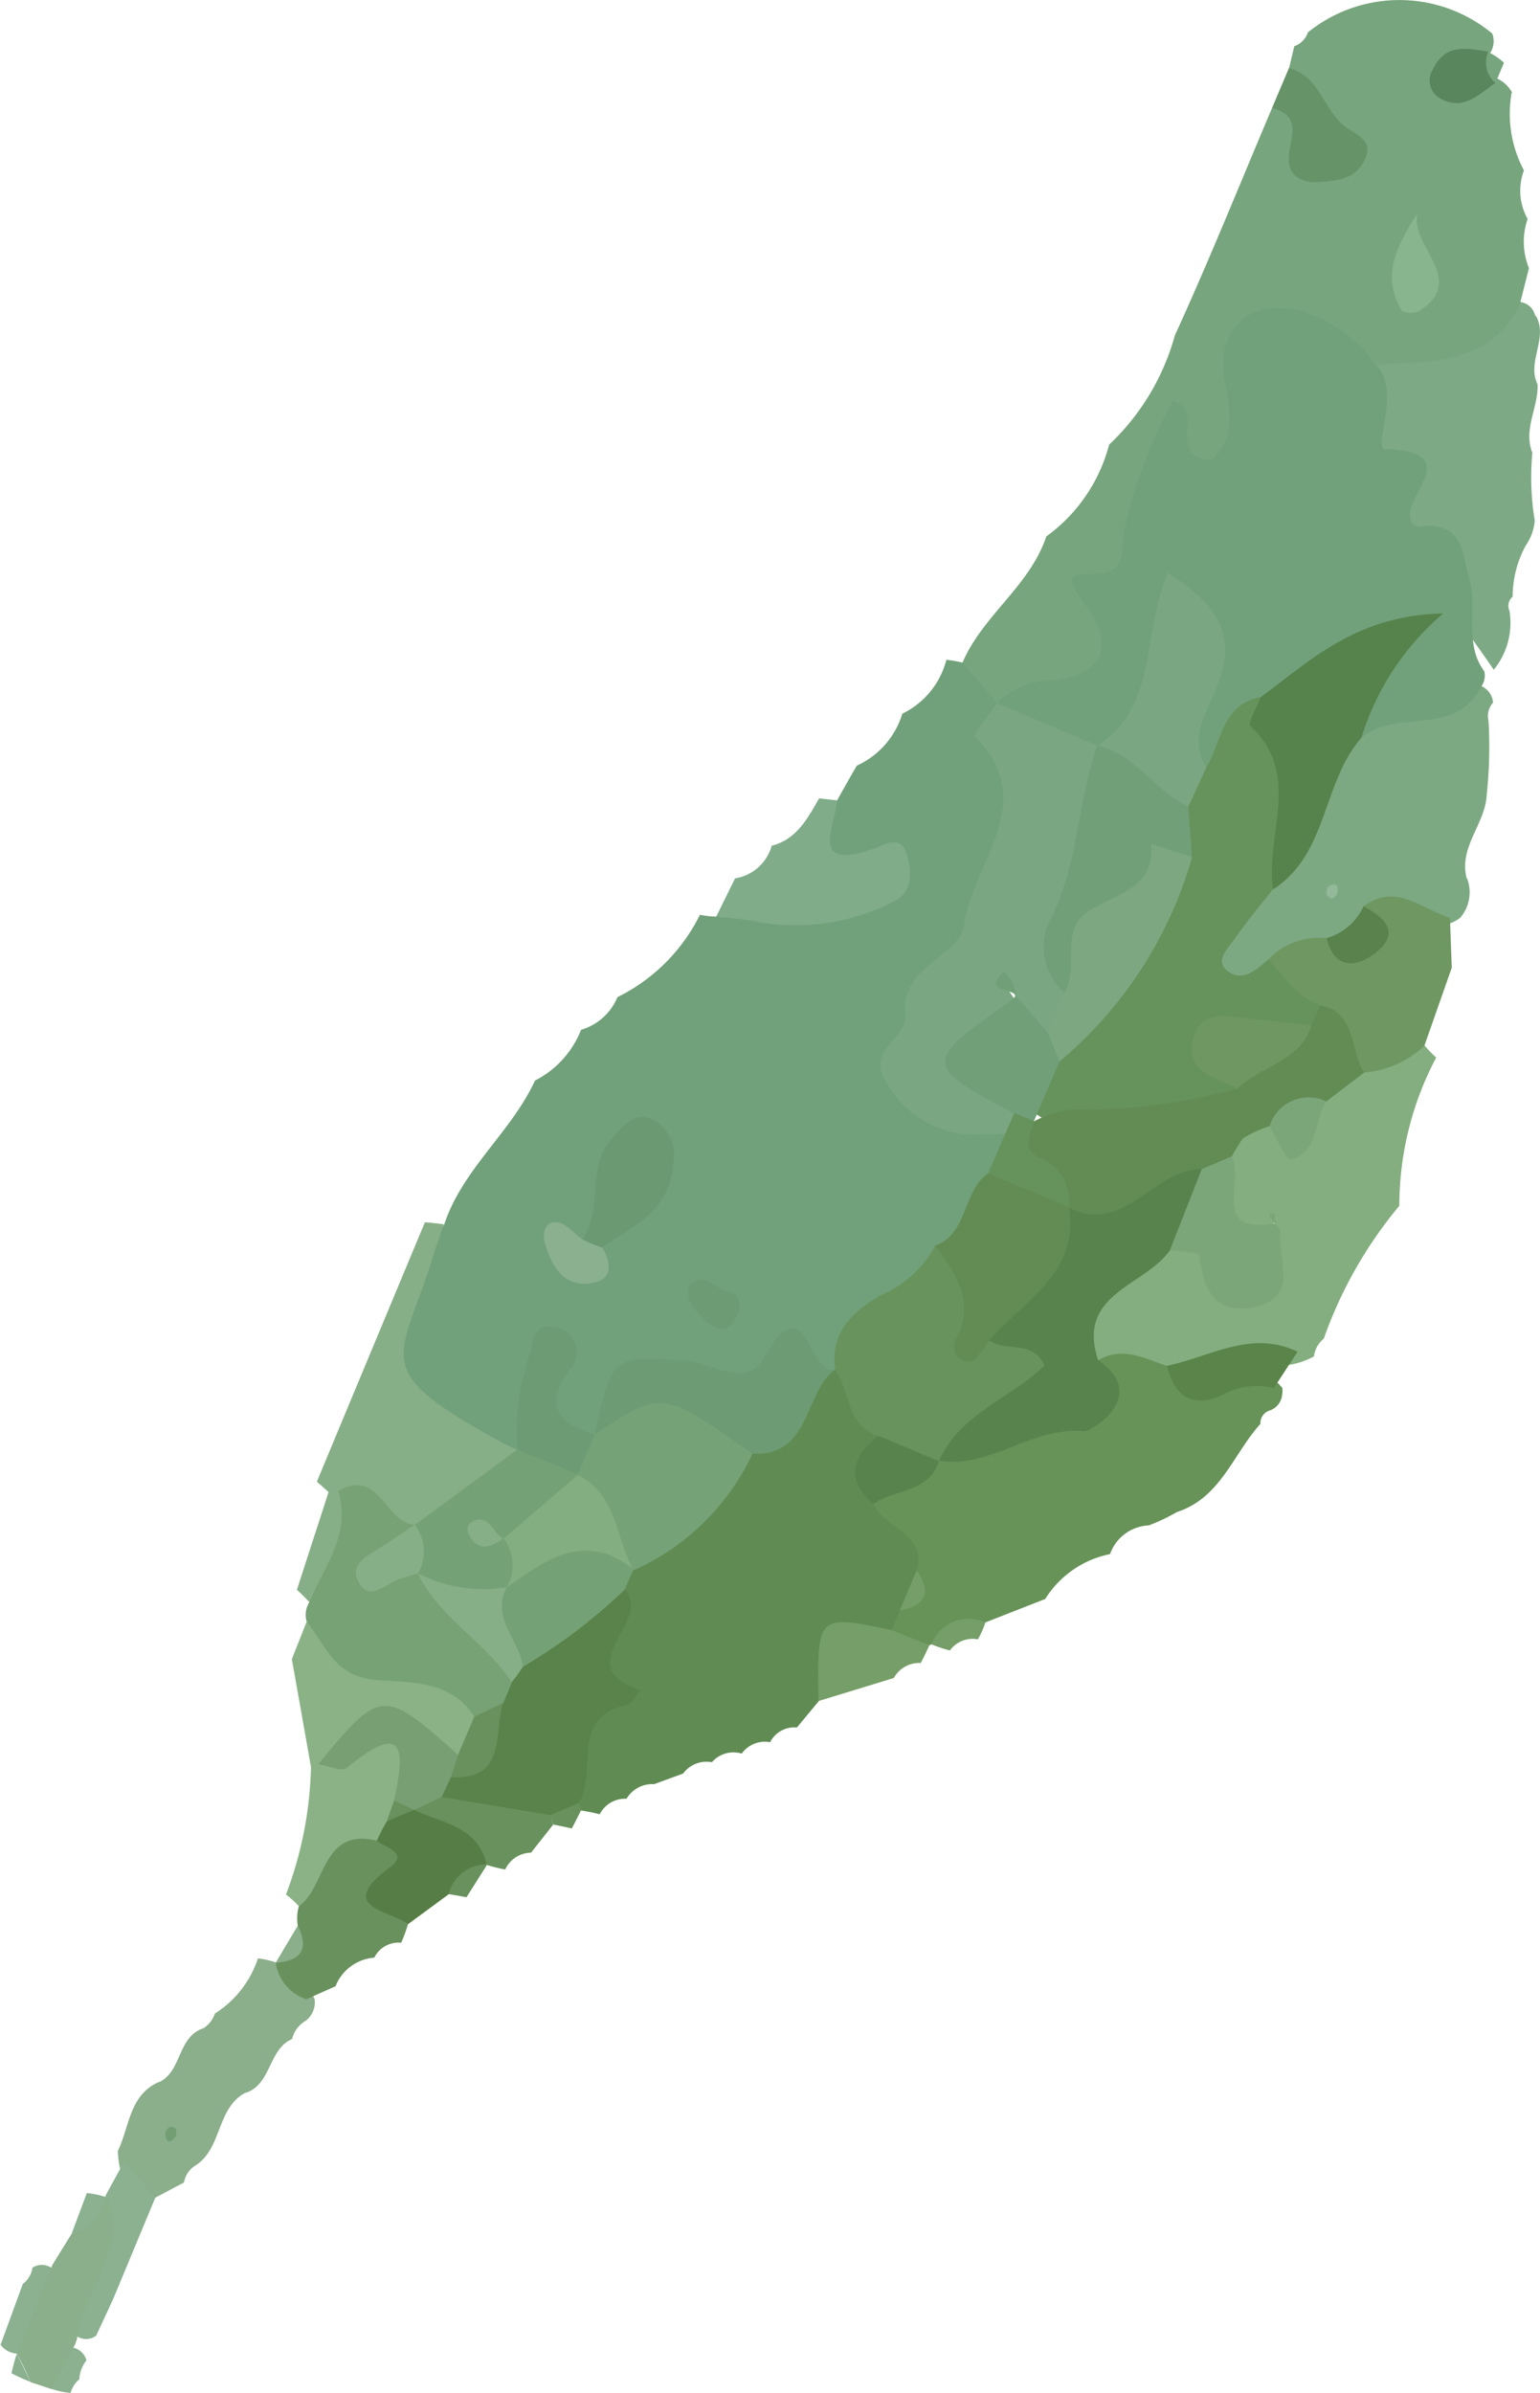
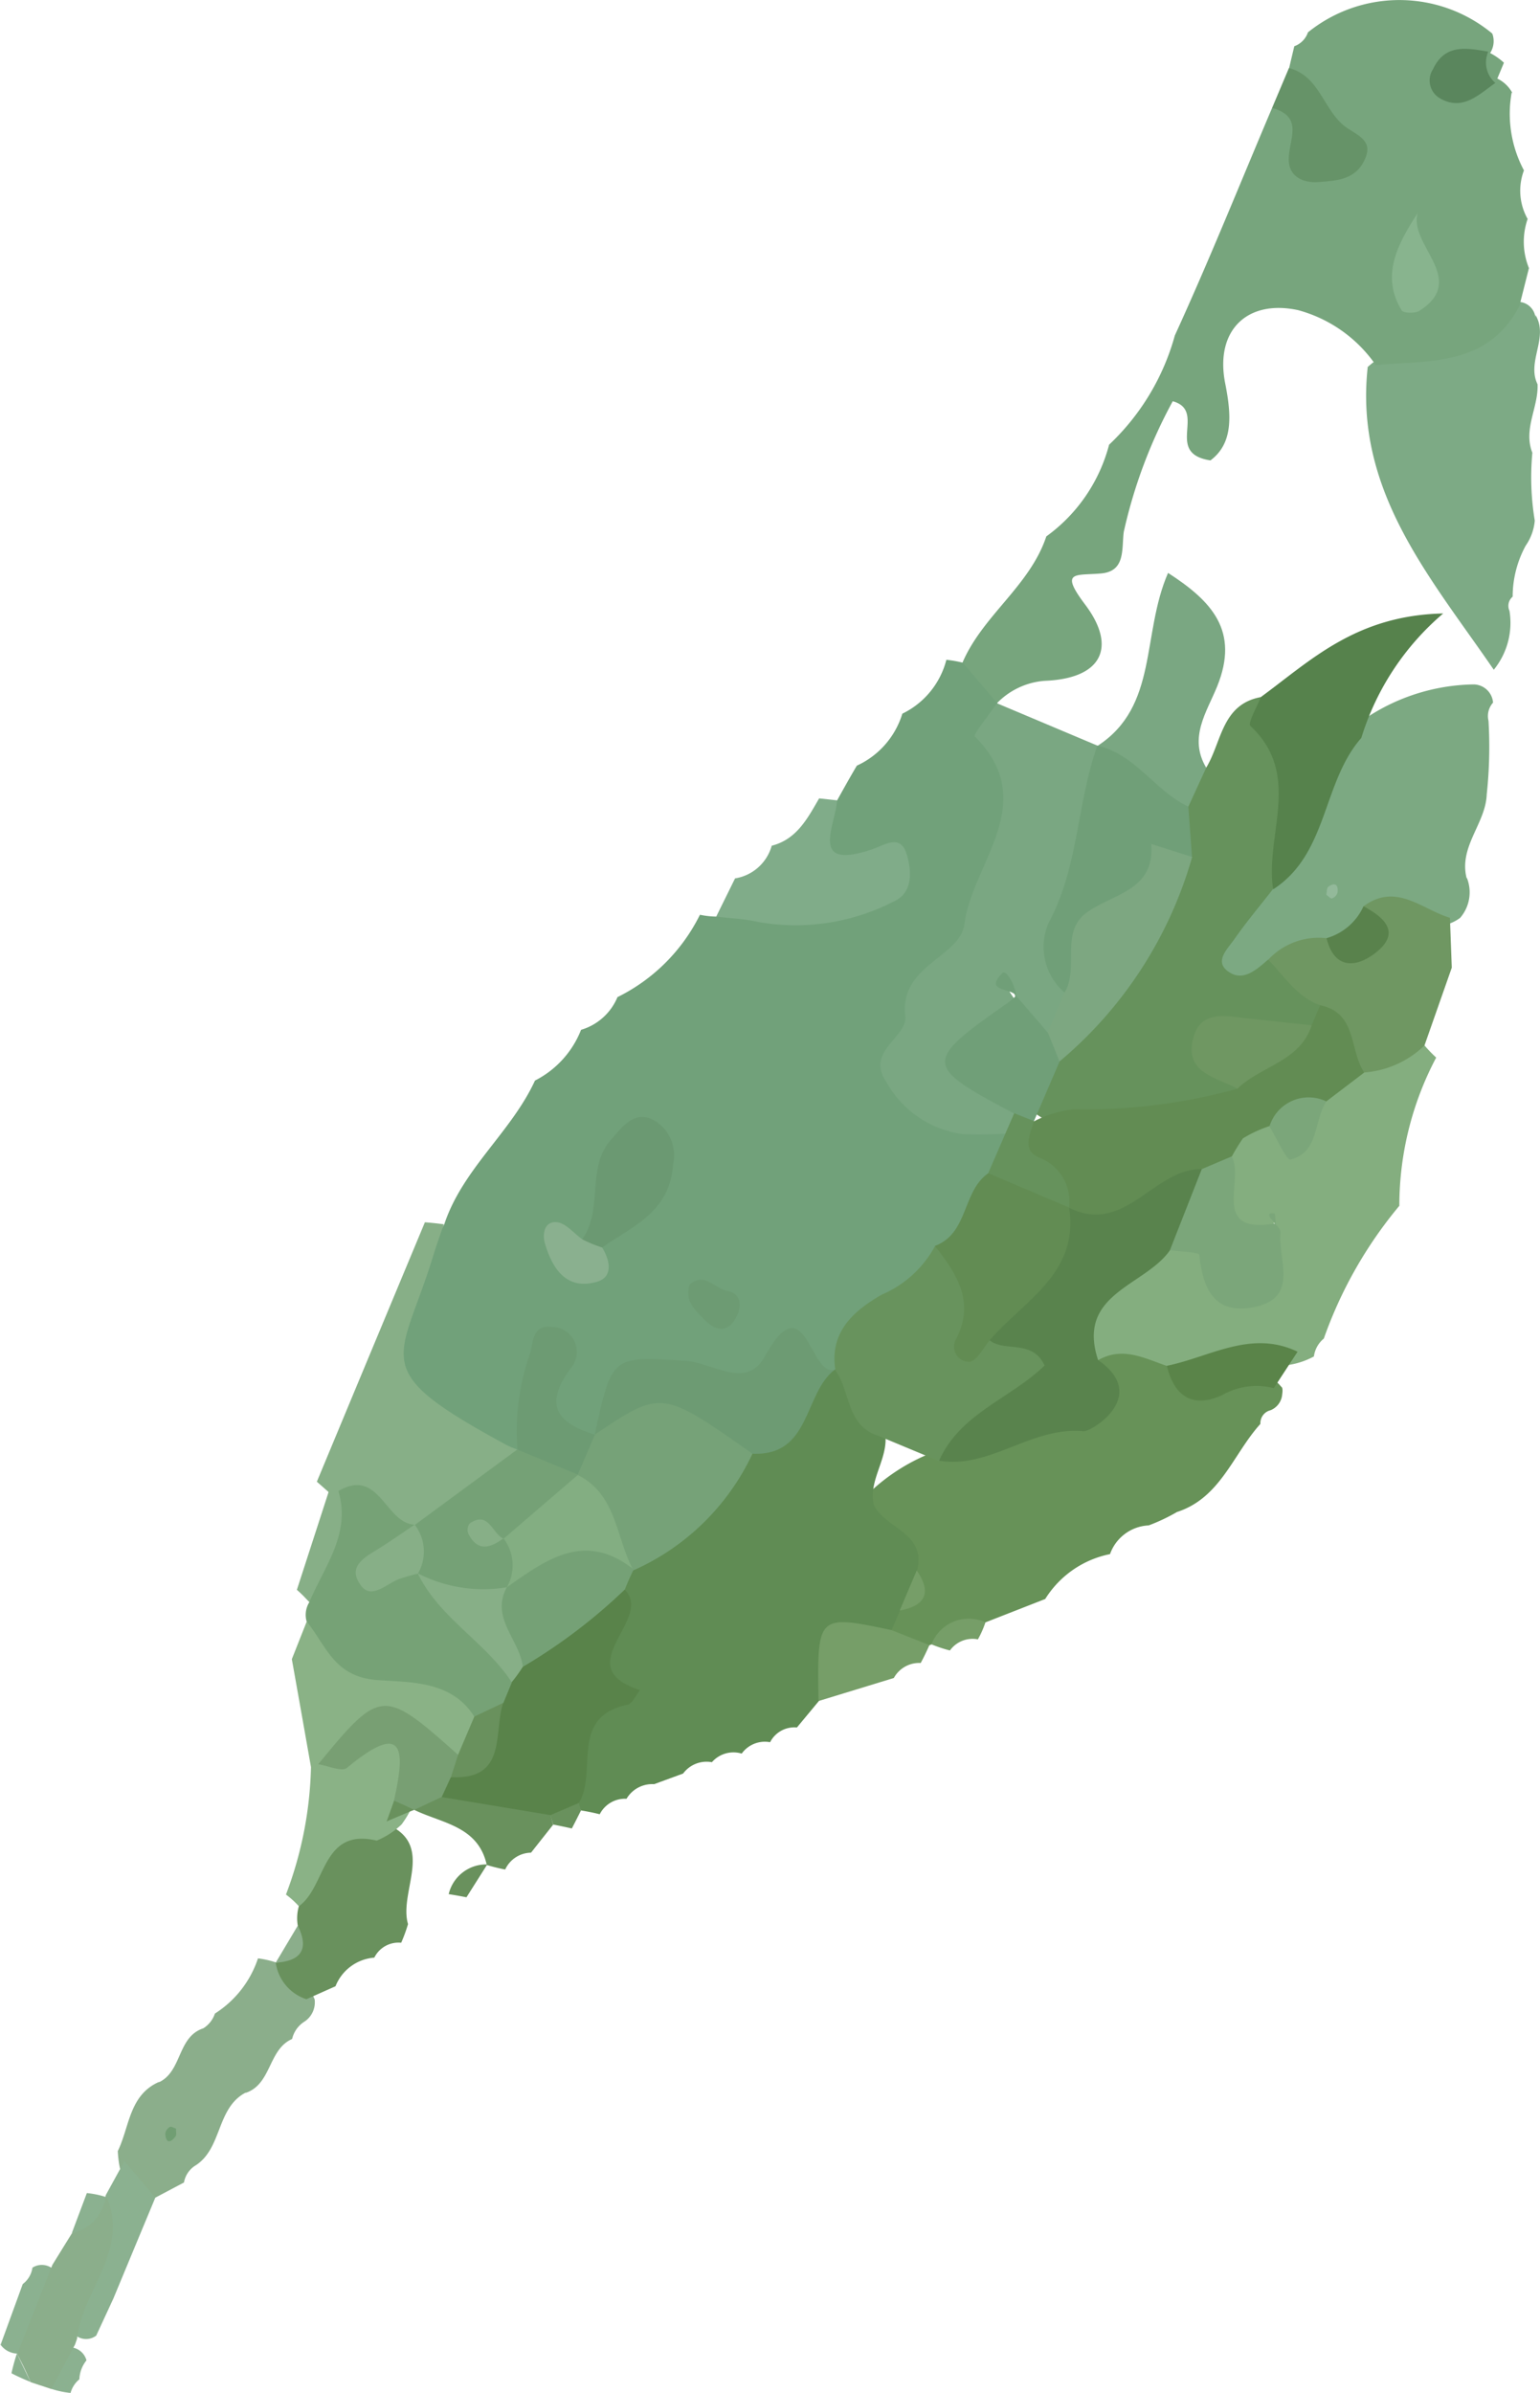
<svg xmlns="http://www.w3.org/2000/svg" width="33.852" height="52.578" viewBox="0 0 33.852 52.578">
  <defs>
    <style>.cls-1{fill:#7ca982;}.cls-2{fill:#7daa85;}.cls-3{fill:#8bb190;}.cls-4{fill:#71a17a;}.cls-5{fill:#66925c;}.cls-6{fill:#56824c;}.cls-7{fill:#6f9762;}.cls-8{fill:#59824c;}.cls-9{fill:#93b99a;}.cls-10{fill:#8bae8b;}.cls-11{fill:#77a57d;}.cls-12{fill:#679258;}.cls-13{fill:#84ae7f;}.cls-14{fill:#608c54;}.cls-15{fill:#769e68;}.cls-16{fill:#69915d;}.cls-17{fill:#8ab286;}.cls-18{fill:#80ac89;}.cls-19{fill:#87af87;}.cls-20{fill:#76a276;}.cls-21{fill:#669368;}.cls-22{fill:#7aa782;}.cls-23{fill:#628c53;}.cls-24{fill:#709f78;}.cls-25{fill:#7da781;}.cls-26{fill:#719e73;}.cls-27{fill:#567d45;}.cls-28{fill:#88b48e;}.cls-29{fill:#5a865d;}.cls-30{fill:#59834d;}.cls-31{fill:#5a8449;}.cls-32{fill:#7ba67a;}.cls-33{fill:#68935d;}.cls-34{fill:#59834a;}.cls-35{fill:#76a278;}.cls-36{fill:#6d9b73;}.cls-37{fill:#75a176;}.cls-38{fill:#789f73;}.cls-39{fill:#6b9972;}.cls-40{fill:#8ab08f;}.cls-41{fill:#83ae82;}</style>
  </defs>
  <g id="レイヤー_2" data-name="レイヤー 2">
    <g id="テキスト">
      <path class="cls-1" d="M32.72,15.838a.442.442,0,0,1,.1-.4.434.434,0,0,0-.427-.4,4.387,4.387,0,0,0-2.758,1.033c-1.03.888-1.153,2.362-2.132,3.285-.47.621-1.179,1.191-.895,2.072.195.607.756.378,1.207.246a10.5,10.5,0,0,1,1.445-.645,8.323,8.323,0,0,0,1.084-.524c.553-.266,1.221.05,1.751-.336a.858.858,0,0,0,.147-.887l0,.024c-.186-.7.416-1.206.439-1.852A9.739,9.739,0,0,0,32.72,15.838Z" />
      <path class="cls-2" d="M33.181,13.421a.263.263,0,0,1,.07-.311,2.346,2.346,0,0,1,.286-1.12,1.135,1.135,0,0,0,.2-.551,5.816,5.816,0,0,1-.053-1.491c-.206-.52.137-1,.114-1.505-.245-.5.253-1.024-.046-1.523l0,.057a.388.388,0,0,0-.449-.34c-1.023.6-2.308.608-3.238,1.426-.3,2.725,1.383,4.628,2.771,6.653A1.632,1.632,0,0,0,33.181,13.421Z" />
      <path class="cls-3" d="M1.128,52.488a2.044,2.044,0,0,0,.423.09.583.583,0,0,1,.194-.3.7.7,0,0,1,.156-.416.391.391,0,0,0-.512-.265A.723.723,0,0,0,1.128,52.488Z" />
-       <path class="cls-4" d="M32.549,15.1a.407.407,0,0,0,.078-.352c-.458-.612-.133-1.36-.332-2.05-.162-.562-.116-1.053-.8-1.143-.2-.027-.465.13-.5-.208-.062-.514,1.174-1.433-.543-1.476-.294-.008.368-1.256-.2-1.853-.137-1.489-1.236-1.775-2.381-1.664s-2.005.674-1.318,2.079c-2,.356-1.606,2.594-2.754,3.529-1.07.87-.271,2.712-1.881,3.152a.68.68,0,0,0,.075.659,2.533,2.533,0,0,0,1.892.826c1.781-.211,1.662-1.813,2.148-2.994.789,1.047-.966,2.429.5,3.347.647-.22.965-.867,1.539-1.184a15.7,15.7,0,0,1,2.167-1.49c-.319.719-.652,1.315-.31,1.932C30.676,15.559,31.984,16.21,32.549,15.1Z" />
      <path class="cls-5" d="M27.714,15.317c-.861.16-.857.99-1.2,1.551a1.285,1.285,0,0,0-.722.734c-.173.438-.2.911-.34,1.357A13.25,13.25,0,0,1,23,23.091a1.878,1.878,0,0,0-.364,1.289c1.688,1.2,3.268,1.286,4.67-.457-.457-1.563,1.069-.752,1.5-1.248a.866.866,0,0,0,.318-.579,1.285,1.285,0,0,0-1.252-1.009c-.234.205-.515.457-.807.3-.419-.228-.091-.523.067-.75.263-.377.561-.73.844-1.094C28.658,18.085,29.122,16.641,27.714,15.317Z" />
      <path class="cls-6" d="M27.714,15.317c-.082.218-.293.574-.228.634,1.152,1.073.314,2.4.5,3.59,1.21-.781,1.075-2.344,1.938-3.327a5.843,5.843,0,0,1,1.8-2.735C29.8,13.521,28.806,14.518,27.714,15.317Z" />
      <path class="cls-7" d="M27.878,21.087c.355.362.628.818,1.141,1,.3.619.278,1.447,1.127,1.705.586.006,1.124-.057,1.167-.822q.3-.855.6-1.709c-.014-.365-.027-.73-.041-1.095-.619-.186-1.183-.783-1.9-.252.144.715.027,1.128-.813.7A1.516,1.516,0,0,0,27.878,21.087Z" />
      <path class="cls-8" d="M29.16,20.613c.17.691.65.648,1.061.335.583-.444.229-.782-.249-1.035A1.271,1.271,0,0,1,29.16,20.613Z" />
      <path class="cls-9" d="M29.155,19.659c.042.029.095.091.124.081a.2.2,0,0,0,.121-.122c.026-.183-.057-.238-.2-.135C29.161,19.51,29.168,19.6,29.155,19.659Z" />
      <path class="cls-10" d="M4.724,44.242a.608.608,0,0,1-.255.324c-.58.191-.461.962-.992,1.193l.033-.022c-.674.288-.659.991-.921,1.527.03.538.17.988.825,1.023l.63-.333a.552.552,0,0,1,.232-.361c.619-.371.468-1.282,1.135-1.62l-.02.015c.583-.187.5-.957,1.03-1.187a.619.619,0,0,1,.251-.369.509.509,0,0,0,.245-.5,1.423,1.423,0,0,0-.855-.815,2.088,2.088,0,0,0-.391-.088A2.287,2.287,0,0,1,4.724,44.242Z" />
      <path class="cls-11" d="M21.914,15.452a1.629,1.629,0,0,1,1.051-.493c1.274-.05,1.584-.752.89-1.673-.57-.756-.218-.636.347-.686.542-.047.452-.532.5-.912a10.973,10.973,0,0,1,1.077-2.872c.765.212-.2,1.144.829,1.3.489-.366.47-.959.325-1.688-.233-1.169.483-1.854,1.6-1.614a3.041,3.041,0,0,1,1.708,1.206c1.189-.1,2.473.027,3.159-1.3.07-.277.139-.553.209-.829a1.534,1.534,0,0,1-.029-1.08,1.264,1.264,0,0,1-.081-1.067,2.643,2.643,0,0,1-.27-1.712l.019.018a.739.739,0,0,0-.368-.339c-.264-.094-.332-.255-.158-.5a.481.481,0,0,0,.089-.451L32.8.735A3.2,3.2,0,0,0,28.751.711a.493.493,0,0,1-.3.305l-.114.479c.15.527.612.9.743,1.587-.318-.47-.515-.971-1.117-.711-.708,1.669-1.384,3.353-2.138,5a5.19,5.19,0,0,1-1.445,2.4A3.613,3.613,0,0,1,23,11.786c-.364,1.092-1.4,1.736-1.844,2.776C21.15,15.079,21.341,15.429,21.914,15.452Z" />
      <path class="cls-3" d="M.5,50.185.015,51.514,0,51.5a.469.469,0,0,0,.631.148,1.531,1.531,0,0,0,.658-1.6.383.383,0,0,0-.576-.223A.544.544,0,0,1,.5,50.185Z" />
      <path class="cls-12" d="M24.4,34.147a.949.949,0,0,1,.851-.631h0a4.066,4.066,0,0,0,.631-.3l-.036.014c.981-.3,1.257-1.28,1.86-1.944a.291.291,0,0,1,.222-.3.412.412,0,0,0,.25-.3c.022-.13.018-.2-.012-.214-.672-.811-1.87-.043-2.545-.851-.5-.246-1-.427-1.481.045-.405,1.919-2.427,1.286-3.475,2.188a4.244,4.244,0,0,0-1.6.985c-.311.706.349,1.072.551,1.6A1.665,1.665,0,0,1,19.5,35.5a.782.782,0,0,0,.121.555.656.656,0,0,0,.816.091l.043-.017a9.778,9.778,0,0,1,1.187-.484l1.309-.512A2.183,2.183,0,0,1,24.4,34.147Z" />
      <path class="cls-13" d="M24.138,29.887c.534-.31,1.02-.042,1.514.126.891.51,1.771-.33,2.66-.02a1.71,1.71,0,0,0,.57-.189.613.613,0,0,1,.218-.393,9.453,9.453,0,0,1,1.66-2.917,6.965,6.965,0,0,1,.81-3.257,2.941,2.941,0,0,1-.257-.267,2.122,2.122,0,0,1-1.323.594,1.127,1.127,0,0,0-1.129.451c-.437.011.118,1.093-.734.658a.982.982,0,0,0-.577-.036,1.524,1.524,0,0,0-.534.322,1.84,1.84,0,0,0-.3.566c-.038.853-.236,1.8,1.094,1.84a.47.47,0,0,0,.186-.5c.208.122-.074.277.025.408-.28.3-.477,1.084-1,.446a1.306,1.306,0,0,0-1.667-.449C24.5,27.931,23.019,28.308,24.138,29.887Z" />
      <path class="cls-3" d="M2.735,47.485l-.408.743c-.193.975-.931,1.8-.795,2.867a.367.367,0,0,0,.583.223l.377-.814q.46-1.108.922-2.217Z" />
      <path class="cls-14" d="M16.928,38.28a.6.6,0,0,1,.59-.324L18,37.375a3.442,3.442,0,0,1,1.6-1.56q.091-.215.184-.428a.66.66,0,0,0,.375-.882c.212-.834-.715-.917-.956-1.452-.11-.546.324-1,.257-1.543a2.747,2.747,0,0,0-.772-1.411.72.72,0,0,0-.62,0c-.71.481-1.127,1.266-1.829,1.757-.754.887-1.691,1.592-2.472,2.454a2.972,2.972,0,0,0-.335.55,15.691,15.691,0,0,0-.858,4.664c.066.086.134.171.2.256.137.021.274.049.409.083a.622.622,0,0,1,.589-.34.655.655,0,0,1,.606-.321l.638-.234a.643.643,0,0,1,.633-.249.628.628,0,0,1,.655-.189A.625.625,0,0,1,16.928,38.28Z" />
      <path class="cls-15" d="M19.593,35.815c-1.631-.34-1.631-.34-1.6,1.56l1.655-.506a.636.636,0,0,1,.591-.33c.069-.128.132-.259.191-.393Z" />
      <path class="cls-15" d="M21.662,35.645a.88.88,0,0,0-1.187.484,2.884,2.884,0,0,0,.406.135.614.614,0,0,1,.615-.244A2.088,2.088,0,0,0,21.662,35.645Z" />
      <path class="cls-10" d="M1.65,51.513l.044-.127c.113-1.071,1.178-1.952.633-3.157l0,.041c-.321.2-.384.634-.743.795-.144.232-.288.465-.433.7q-.388.987-.779,1.976v-.025a6.412,6.412,0,0,1,.3.624l.457.152Z" />
      <path class="cls-3" d="M.671,52.336l-.3-.624a4.351,4.351,0,0,0-.119.434C.387,52.215.528,52.279.671,52.336Z" />
      <path class="cls-16" d="M8.228,43.013a.593.593,0,0,1,.591-.327,3.462,3.462,0,0,0,.15-.41c-.223-.76.72-1.879-.7-2.275-1.371-.1-1.426.991-1.7,1.883a.958.958,0,0,0-.023.426c.03.386-.036.715-.486.815l0-.009a.993.993,0,0,0,.675.811l.64-.285A1,1,0,0,1,8.228,43.013Z" />
      <path class="cls-17" d="M6.569,41.884c.61-.434.493-1.732,1.712-1.442a1.779,1.779,0,0,0,.546-.355,2.194,2.194,0,0,0,.308-.577c-.166-1.944-.327-2.016-2.076-.915-.075.076-.149.154-.223.232a8.39,8.39,0,0,1-.55,2.8A1.889,1.889,0,0,1,6.569,41.884Z" />
      <path class="cls-10" d="M6.06,43.125c.556-.037.743-.294.486-.815Z" />
      <path class="cls-18" d="M16.158,19.3l-.413.837a1.628,1.628,0,0,0,1.64.7c1.146-.116,2.523-.02,2.931-1.442.47-1.638-1.489-.969-1.918-1.81l-.392-.043c-.255.44-.492.9-1.042,1.04A1,1,0,0,1,16.158,19.3Z" />
      <path class="cls-4" d="M18.4,17.589c-.041.574-.626,1.543.772,1.072.288-.1.623-.346.761.114.111.37.138.852-.3,1.039a4.712,4.712,0,0,1-2.952.446c-.3-.069-.62-.082-.931-.121a1.853,1.853,0,0,1-.364-.04,3.992,3.992,0,0,1-1.813,1.81,1.247,1.247,0,0,1-.8.718,2.12,2.12,0,0,1-1.013,1.115c-.526,1.14-1.59,1.94-1.994,3.158-1.892,3.3-1.742,3.984,1.108,5.081.073-.011.149-.031.226-.039.89-.09.188-1.135.826-1.376-.364.871.294.964.858,1.131a1.019,1.019,0,0,0,.606-.233c1.347-1.58,3.347-.8,4.972-1.372l.01.018c.806-.81,1.752-1.461,2.562-2.267a7.457,7.457,0,0,0,1.2-2.173.97.97,0,0,0-.044-.934c-2.317-1.157-2.335-1.172-.911-3.486,1.127-1.831,1.8-3.7.743-5.8h0l-.759-.89a2.768,2.768,0,0,0-.36-.063,1.815,1.815,0,0,1-.968,1.184,1.848,1.848,0,0,1-1,1.142C18.683,17.08,18.541,17.335,18.4,17.589Z" />
      <path class="cls-17" d="M6.742,35.629l-.327.826q.212,1.185.421,2.372L7,38.764c1.018-1.374,2.1-.526,3.177-.1a1.042,1.042,0,0,0,.477-.806C10,35.977,7.9,36.623,6.742,35.629Z" />
      <path class="cls-19" d="M11.369,31.851c-.073-.032-.15-.057-.22-.094C8.018,30.065,8.8,29.965,9.527,27.578c.07-.228.152-.452.229-.678-.138-.019-.277-.033-.416-.044q-1.188,2.847-2.375,5.7l.259.228c.087.043.174.086.261.131a2.55,2.55,0,0,0,1.587.75,3.6,3.6,0,0,0,2.3-1.494C11.369,32.061,11.369,31.956,11.369,31.851Z" />
      <path class="cls-19" d="M6.526,34.931c.1.087.186.177.274.271,1-.607,1.58-1.325.639-2.441l-.215.018Q6.874,33.855,6.526,34.931Z" />
      <path class="cls-20" d="M7.439,32.761c.281.943-.311,1.657-.639,2.441a.53.53,0,0,0-.059.427c.429.521.594,1.212,1.547,1.285.707.054,1.637,0,2.138.806a.868.868,0,0,0,.88-.29,1.091,1.091,0,0,0,.11-.626,4.814,4.814,0,0,0-1.737-2.169,2.576,2.576,0,0,0-.461-.3c-.341-.14-.158-.365-.081-.575-.006-.089-.013-.174-.021-.259C8.463,33.47,8.342,32.234,7.439,32.761Z" />
      <path class="cls-21" d="M27.963,2.371c.714.2.361.7.366,1.137,0,.355.293.521.662.492.4-.03.8-.055,1-.477.2-.405-.092-.522-.372-.706-.52-.341-.586-1.141-1.286-1.322Z" />
      <path class="cls-22" d="M21.914,15.452c-.171.252-.526.689-.486.73,1.455,1.453-.056,2.777-.228,4.122-.094.731-1.435.9-1.3,2.022.054.465-.875.766-.424,1.433a2.261,2.261,0,0,0,1.689,1.16,9.279,9.279,0,0,0,.943-.012.474.474,0,0,0,.266-.306q.053-.2.012-.216a1.542,1.542,0,0,1-.095-2.12c.2-.266-.172-.414-.139-.647.174.131.166.34.22.524.158.442.376.769.918.488a1.4,1.4,0,0,0,.391-.908c-.3-1.74,1.066-3.278.62-5.036-.055-.1-.113-.2-.17-.3Z" />
      <path class="cls-22" d="M26.122,17.724l.393-.856c-.394-.659.011-1.221.241-1.788.492-1.215-.113-1.868-1.08-2.492-.59,1.355-.208,2.93-1.55,3.8h0C24.566,17.167,24.983,17.983,26.122,17.724Z" />
      <path class="cls-23" d="M29.155,24.2l.834-.635c-.332-.487-.15-1.311-.97-1.478q-.094.221-.187.442c-.622.373-1.582.351-1.633,1.393a12.58,12.58,0,0,1-3.593.452,2.437,2.437,0,0,0-.878.265l-.267.142c-.513.909.373,1.222.744,1.758a2.064,2.064,0,0,0,.491.37c1.21.673,1.9-.323,2.74-.848.25-.181.369-.49.641-.649a4,4,0,0,1,.245-.4,2.817,2.817,0,0,1,.579-.268l0,0A9.72,9.72,0,0,0,29.155,24.2Z" />
      <path class="cls-24" d="M26.122,17.724c-.733-.346-1.159-1.149-2-1.341-.453,1.269-.41,2.667-1.07,3.891a1.322,1.322,0,0,0,.35,1.535c1.056-.878,1.592-2.245,2.8-2.98Z" />
      <path class="cls-25" d="M26.206,18.829l-.9-.285c.083,1.023-.831,1.086-1.408,1.5-.614.436-.163,1.223-.5,1.769l-.371.882a.581.581,0,0,0,.256.634A9.115,9.115,0,0,0,26.206,18.829Z" />
      <path class="cls-24" d="M23.291,23.325l-.256-.634-.7-.812h0a2.266,2.266,0,0,1-.176.151c-1.869,1.309-1.865,1.38.134,2.437.058.276.2.334.433.172h0Q23.008,23.981,23.291,23.325Z" />
      <path class="cls-7" d="M27.2,23.921c.51-.5,1.376-.592,1.633-1.393-.471-.051-.942-.1-1.413-.152s-1.024-.194-1.19.43C26.025,23.577,26.737,23.666,27.2,23.921Z" />
      <path class="cls-26" d="M3.869,46.769c-.046-.013-.109-.053-.136-.035a.208.208,0,0,0-.1.143c.01.2.1.228.224.066C3.886,46.905,3.867,46.828,3.869,46.769Z" />
-       <path class="cls-27" d="M8.5,40.025a3.818,3.818,0,0,0-.215.417c.184.159.715.273.293.582-1.21.888-.041.936.395,1.252l.894-.658c.392-.075.427-.615.848-.653l-.011.012c.488-1.028-.368-1.132-.969-1.414a1.556,1.556,0,0,0-.685.044C8.866,39.749,8.682,39.889,8.5,40.025Z" />
      <path class="cls-16" d="M10.711,40.965a.849.849,0,0,0-.848.653c.131.02.261.044.391.069Z" />
      <path class="cls-16" d="M9.1,39.764c.614.3,1.41.354,1.6,1.213a3.977,3.977,0,0,0,.405.1.636.636,0,0,1,.568-.37l.486-.615c-.03-.114-.06-.229-.089-.344-.625-.744-1.486-.63-2.314-.641C9.389,39.175,9.074,39.3,9.1,39.764Z" />
      <path class="cls-16" d="M12.57,40.175c.068-.13.134-.261.2-.393l-.047-.169a.4.4,0,0,0-.625.269l.062.207C12.3,40.116,12.433,40.144,12.57,40.175Z" />
      <path class="cls-28" d="M31.165,4.678c-.46.707-.813,1.392-.353,2.143.038.063.3.069.393.007C32.283,6.131,30.954,5.383,31.165,4.678Z" />
      <path class="cls-29" d="M32.712,1.134c-.47-.078-.947-.178-1.212.386a.454.454,0,0,0,.123.622c.511.32.873-.055,1.25-.322v0a1.1,1.1,0,0,1-.161-.681Z" />
      <path class="cls-3" d="M1.579,49.065a.946.946,0,0,0,.744-.794,2.016,2.016,0,0,0-.414-.085Z" />
      <path class="cls-30" d="M26.417,25.688c-1.059-.017-1.682,1.462-2.914.85a8.686,8.686,0,0,0-1.852,2.834c.669,1.273-1.257,1.376-1.1,2.421.028.1.058.2.088.3,1.126.191,2.03-.756,3.181-.646.163.015,1.463-.769.318-1.564-.487-1.472,1.04-1.624,1.584-2.419C26.334,27.023,26.749,26.5,26.417,25.688Z" />
      <path class="cls-31" d="M28,30.5l.523-.8c-1.022-.491-1.925.117-2.873.309.161.679.576.939,1.218.643A1.522,1.522,0,0,1,28,30.5Z" />
-       <path class="cls-30" d="M19.315,31.551c-.611.456-.726.95-.119,1.5.462-.347,1.227-.235,1.443-.955V32.1A1,1,0,0,0,19.315,31.551Z" />
      <path class="cls-15" d="M20.152,34.505l-.375.882C20.346,35.282,20.486,34.994,20.152,34.505Z" />
      <path class="cls-32" d="M26.417,25.688l-.7,1.781c.225.032.639.045.645.1.077.742.329,1.325,1.2,1.152,1.014-.2.523-1.044.587-1.64.006-.062-.072-.132-.11-.2h0c-1.457.253-.668-.965-.965-1.472Z" />
      <path class="cls-32" d="M29.155,24.2a.9.9,0,0,0-1.25.551c.158.255.377.749.464.726C29,25.316,28.876,24.626,29.155,24.2Z" />
      <path class="cls-32" d="M28.042,26.882c-.008-.076-.005-.215-.026-.219-.164-.029-.157.056.026.22Z" />
      <path class="cls-32" d="M27.9,24.748l-.579.268Z" />
      <path class="cls-33" d="M19.315,31.551l1.325.552c.454-1.046,1.581-1.376,2.322-2.1-.27-.582-.858-.287-1.208-.552-.456-.659.14-1.928-1.2-2.074a2.394,2.394,0,0,1-1.178,1.072c-.622.362-1.147.822-1.012,1.663C18.7,30.575,18.6,31.332,19.315,31.551Z" />
      <path class="cls-34" d="M12.1,39.882l.625-.268c.418-.685-.218-1.889,1.067-2.157.11-.023.185-.211.277-.323-1.6-.511.306-1.549-.331-2.2-1.1-.05-1.667.8-2.367,1.426a.9.9,0,0,0-.12.606l-.187.454c-.583.369-.342,1.422-1.258,1.514a.516.516,0,0,0-.092.552Z" />
      <path class="cls-35" d="M13.921,34.505a5.237,5.237,0,0,0,2.62-2.564c-1.3-2.077-2.034-2.165-3.469-.419h0a.8.8,0,0,0-.545.68,1.7,1.7,0,0,0,.11.611,3.678,3.678,0,0,0,1,1.562Z" />
      <path class="cls-36" d="M13.072,31.522c1.471-.986,1.471-.986,3.469.419,1.292.057,1.118-1.321,1.811-1.849-.555.188-.641-1.925-1.544-.282-.4.729-1.148.13-1.73.091C13.451,29.793,13.453,29.774,13.072,31.522Z" />
      <path class="cls-37" d="M11.492,36.624a12.066,12.066,0,0,0,2.243-1.7q.085-.215.186-.423l-.018-.041c-.852-.974-1.743-1.191-2.7-.145a2.8,2.8,0,0,0-.415.564C10.381,35.722,11.018,36.14,11.492,36.624Z" />
      <path class="cls-11" d="M32.712,1.144a.591.591,0,0,0,.161.681l.186-.447A1.4,1.4,0,0,0,32.712,1.144Z" />
      <path class="cls-38" d="M9.711,39.482l.2-.434c.187-.06.273-.154.257-.279s-.048-.191-.1-.213c-1.642-1.465-1.7-1.462-3.073.208.216.032.521.173.631.08,1.3-1.079,1.274-.345,1.032.726a.337.337,0,0,0,.437.2H9.1Z" />
      <path class="cls-16" d="M9.1,39.765q-.214-.106-.437-.2-.082.226-.164.455Z" />
      <path class="cls-23" d="M20.552,27.375c.482.621.9,1.24.447,2.081a.333.333,0,0,0,.314.466c.167-.026.3-.306.441-.473.748-.871,1.966-1.46,1.749-2.911l0-.006a1.748,1.748,0,0,0-1.777-.755C21.149,26.175,21.291,27.1,20.552,27.375Z" />
      <path class="cls-39" d="M13.236,27.41c.675-.472,1.488-.776,1.56-1.828a.89.89,0,0,0-.407-.96c-.449-.255-.729.164-.96.423-.548.613-.16,1.527-.63,2.184A.354.354,0,0,0,13.236,27.41Z" />
      <path class="cls-36" d="M12.7,32.4q.189-.438.377-.878c-.866-.265-1.13-.675-.5-1.5a.548.548,0,0,0-.442-.866c-.428-.062-.41.321-.493.613a5.039,5.039,0,0,0-.265,2.08h0A1,1,0,0,0,12.7,32.4Z" />
      <path class="cls-40" d="M13.236,27.41a2.869,2.869,0,0,1-.437-.18c-.185-.132-.36-.354-.556-.375-.279-.029-.326.261-.264.469.166.557.476,1.032,1.143.839C13.478,28.061,13.415,27.7,13.236,27.41Z" />
      <path class="cls-5" d="M21.723,25.777l1.777.755a1.035,1.035,0,0,0-.661-1.1c-.389-.165-.187-.512-.111-.8-.145-.057-.289-.114-.433-.173l-.192.441Z" />
      <path class="cls-36" d="M15.159,28.224c-.118.363.128.573.339.785.273.275.538.255.706-.107.106-.227.073-.486-.215-.538S15.486,27.939,15.159,28.224Z" />
      <path class="cls-16" d="M10.07,38.556l-.158.492c1.248.065.929-.973,1.149-1.632l-.634.3C10.307,38,10.188,38.277,10.07,38.556Z" />
      <path class="cls-37" d="M12.7,32.4l-1.33-.551-2.25,1.656V33.5c.156.35-.209.735.072,1.077l0-.006a1.272,1.272,0,0,0,1.958.306h0a.752.752,0,0,0,.426-.837c-.093-.1-.113-.179-.059-.244s.1-.1.147-.086c.519-.3,1.119-.534,1.048-1.3Z" />
      <path class="cls-19" d="M11.141,34.875a3.152,3.152,0,0,1-1.958-.306c.474.983,1.481,1.5,2.065,2.392a3.206,3.206,0,0,0,.244-.337C11.427,36.031,10.774,35.555,11.141,34.875Z" />
      <path class="cls-19" d="M9.187,34.575A.963.963,0,0,0,9.115,33.5c-.252.169-.5.343-.756.505-.315.2-.751.4-.421.837.227.3.545-.029.813-.139A4.349,4.349,0,0,1,9.187,34.575Z" />
      <path class="cls-24" d="M22.335,21.879c-.016-.233-.22-.585-.3-.5-.417.417.2.322.3.5Z" />
      <path class="cls-41" d="M12.7,32.409l-1.631,1.4,0-.006a.973.973,0,0,1,.071,1.074c.853-.6,1.7-1.237,2.765-.412C13.535,33.76,13.549,32.832,12.7,32.409Z" />
      <path class="cls-19" d="M11.07,33.808c-.253-.108-.325-.624-.746-.334a.239.239,0,0,0-.029.225c.2.4.481.318.773.1Z" />
    </g>
  </g>
</svg>